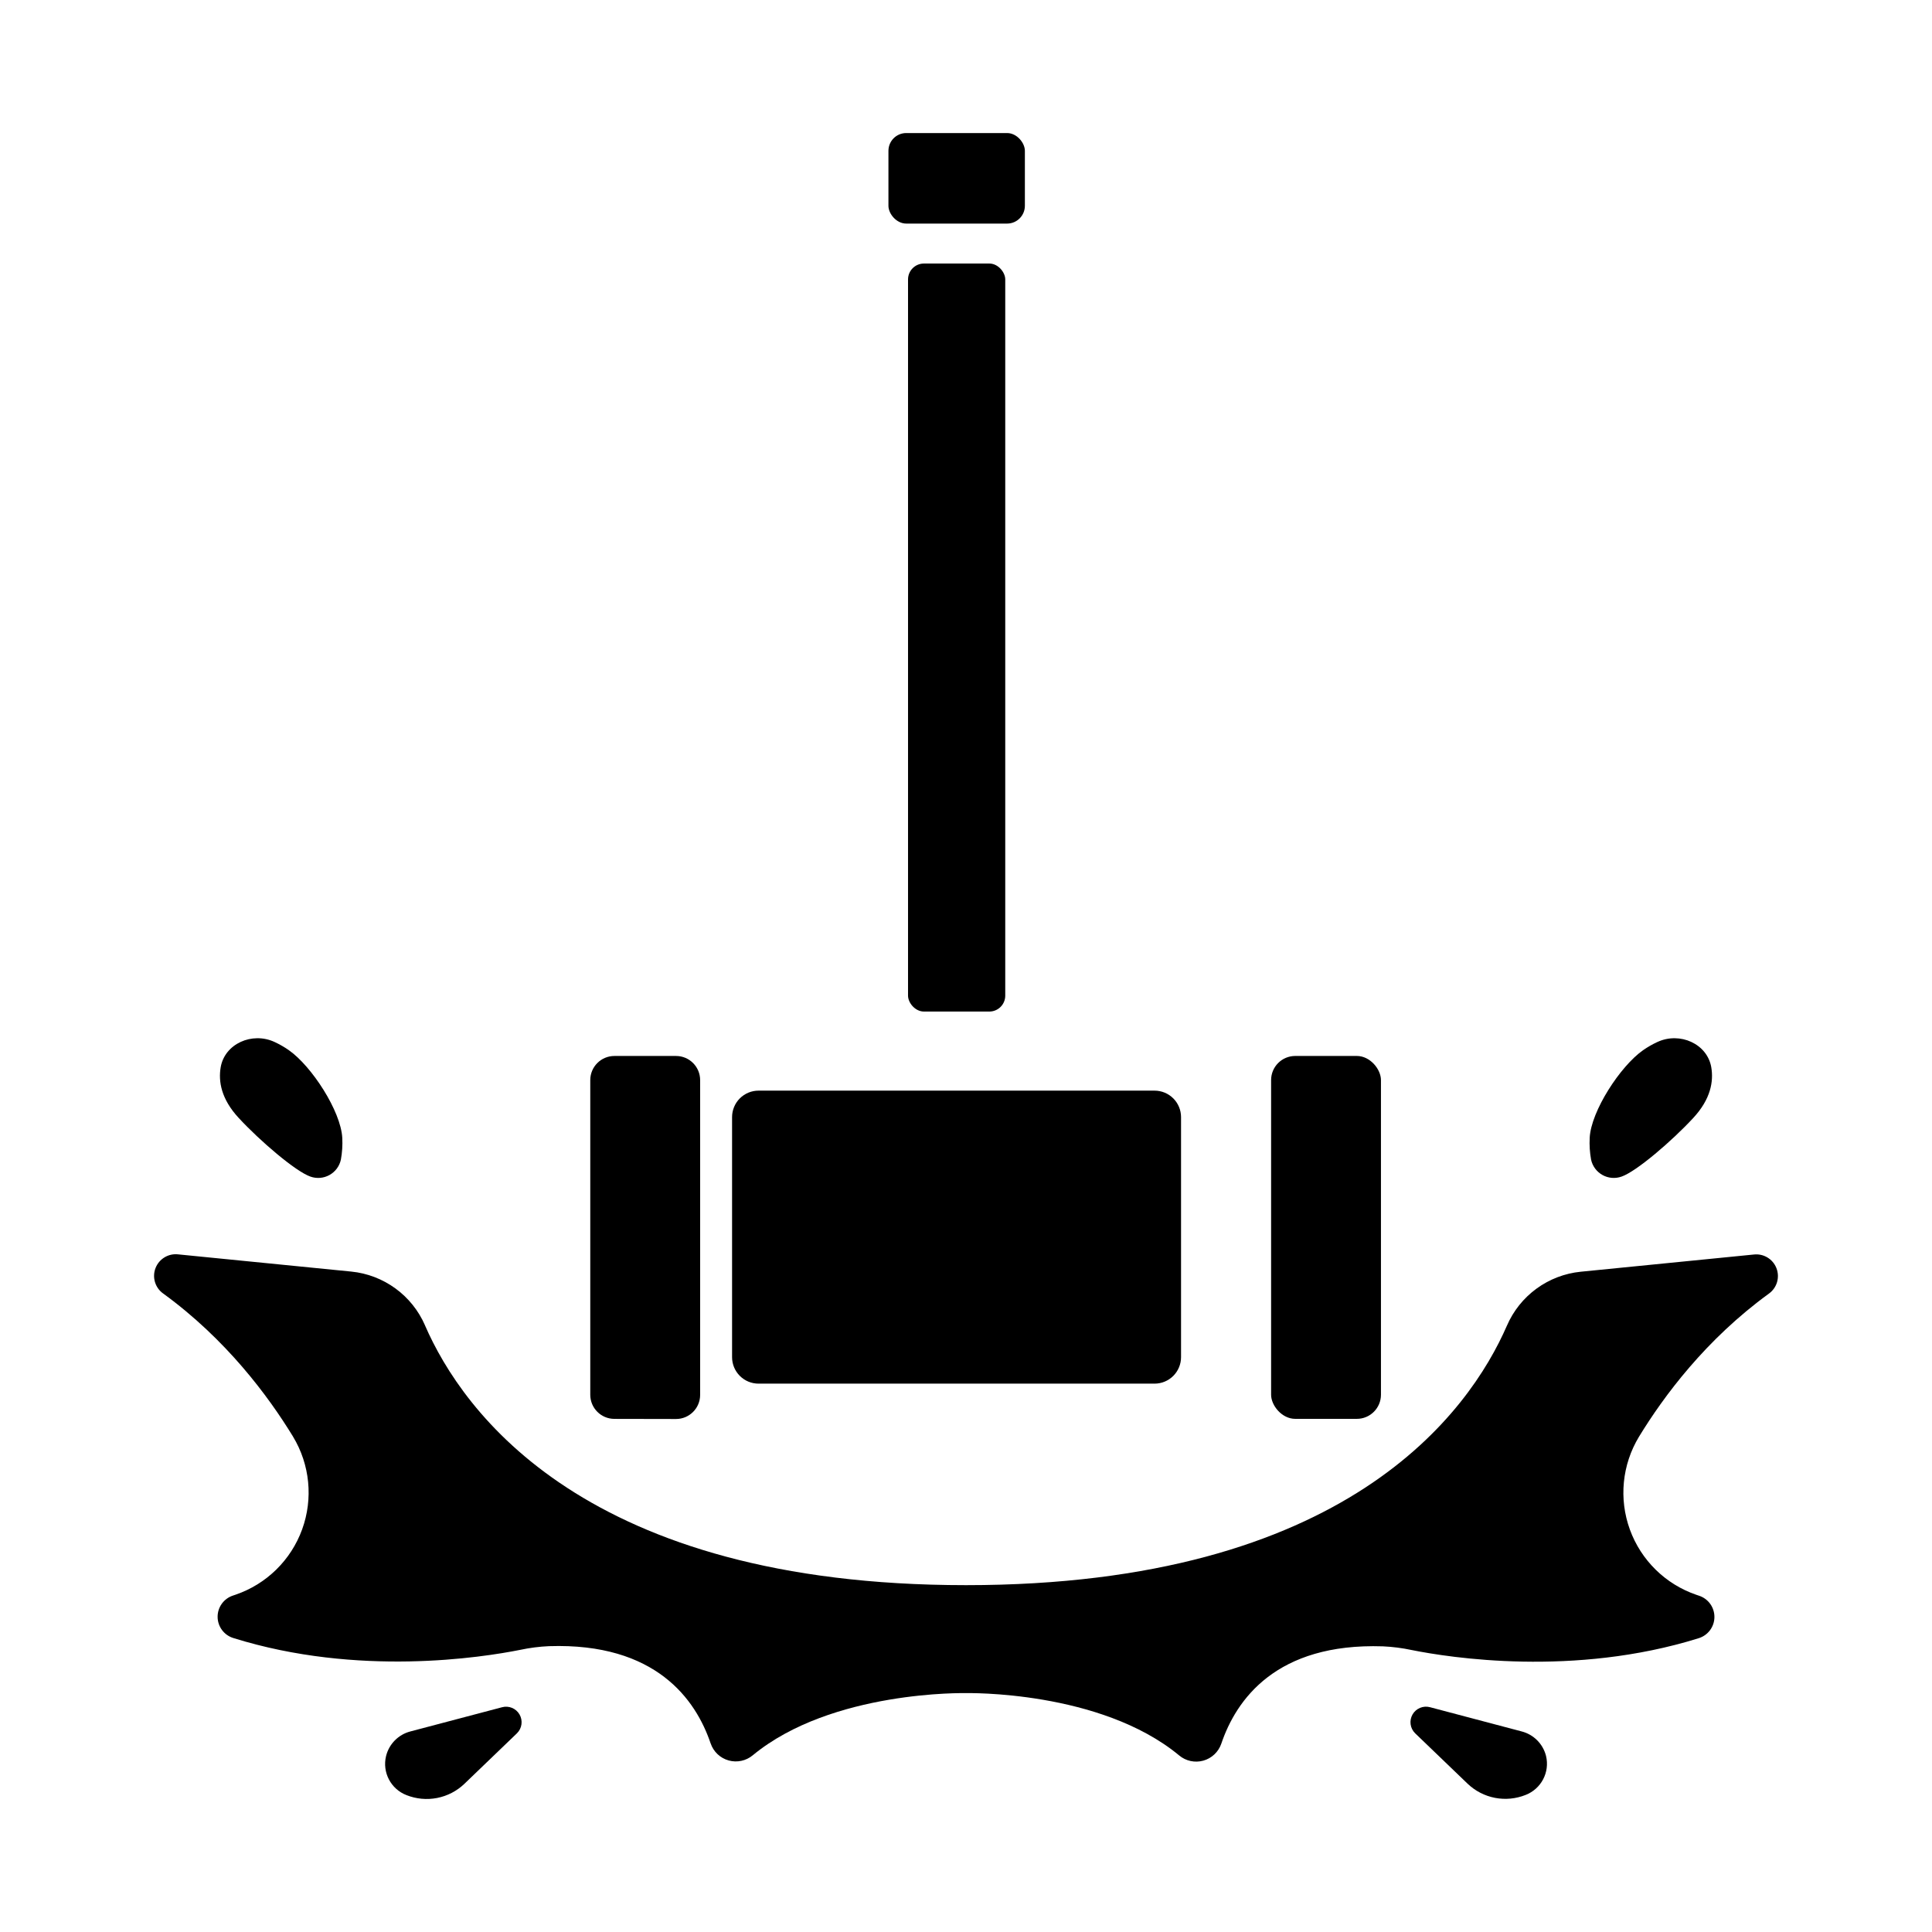
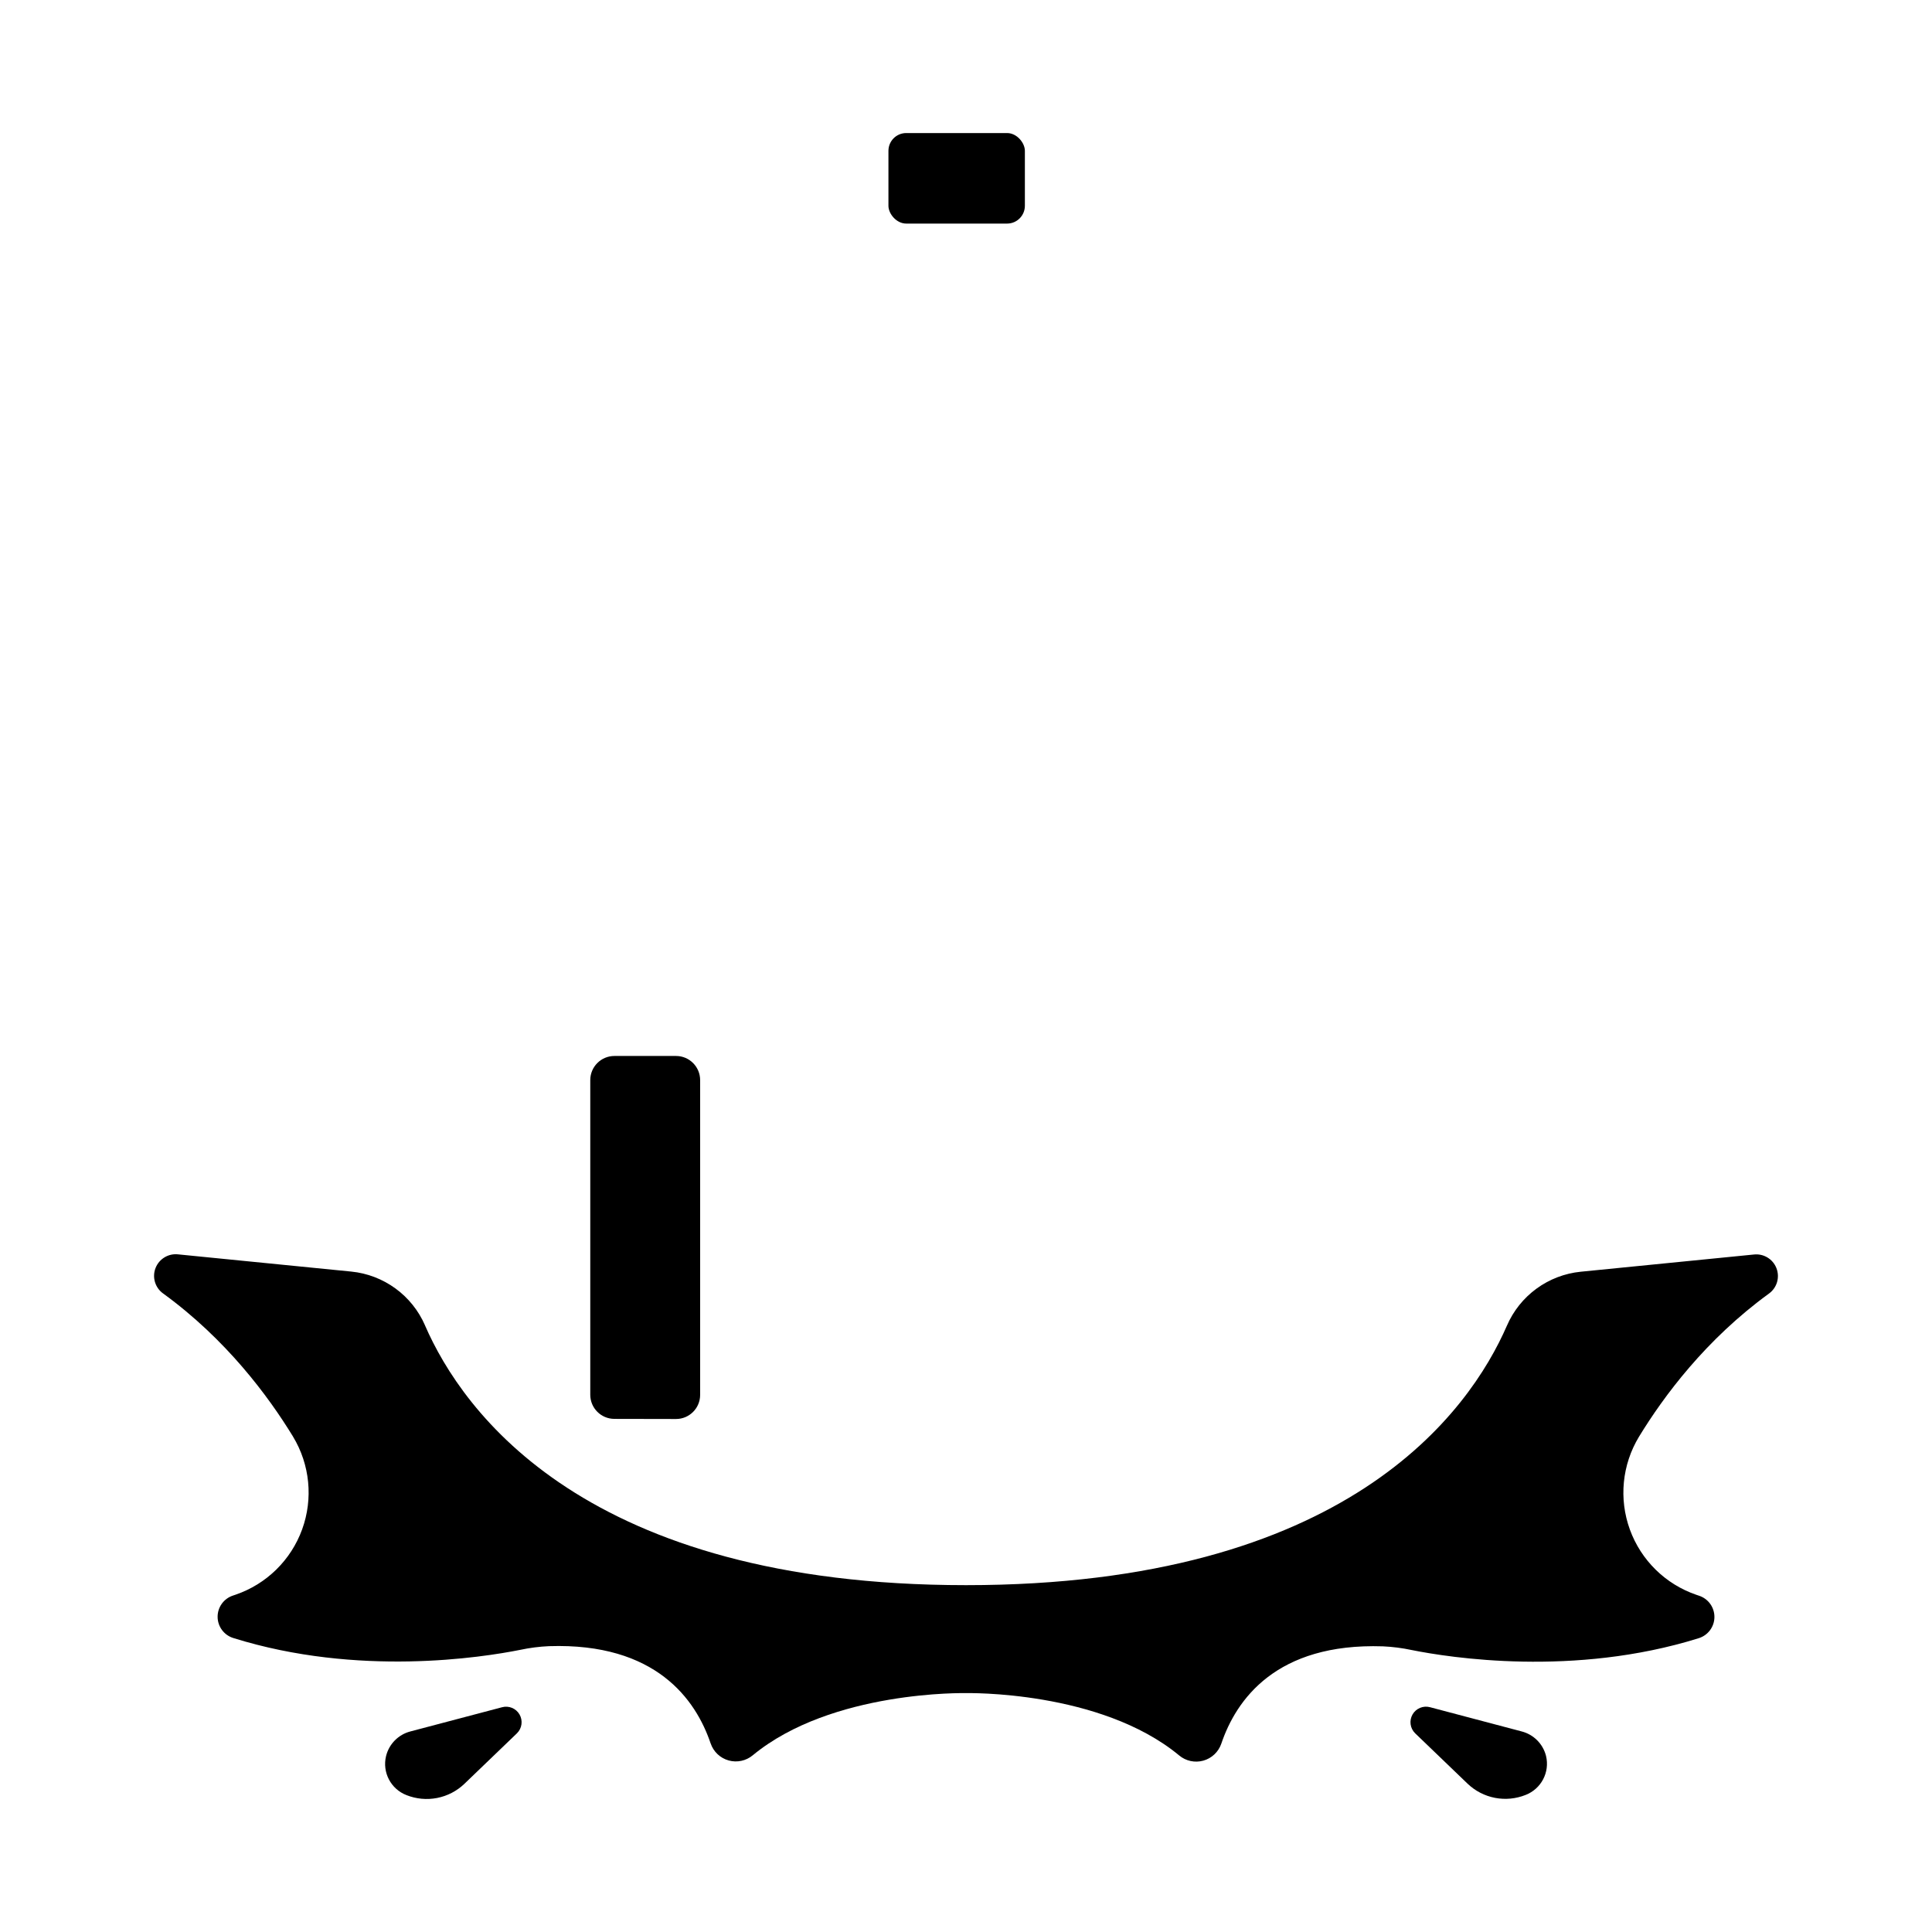
<svg xmlns="http://www.w3.org/2000/svg" fill="#000000" width="800px" height="800px" version="1.1" viewBox="144 144 512 512">
  <g>
-     <path d="m487.25 423.84h16.324c3.531 0 6.394 3.531 6.394 6.394v83.383c0 3.531-2.863 6.394-6.394 6.394h-16.324c-3.531 0-6.394-3.531-6.394-6.394v-83.383c0-3.531 2.863-6.394 6.394-6.394z" />
    <path d="m323.15 520.05c3.531 0 6.394-2.863 6.394-6.394v-83.414c0-3.535-2.863-6.398-6.394-6.398h-16.324c-3.535 0-6.398 2.863-6.398 6.398v83.383c0 3.531 2.863 6.394 6.398 6.394z" />
-     <path d="m345.05 433.03c-1.863-0.008-3.656 0.727-4.981 2.043-1.32 1.316-2.062 3.106-2.062 4.973v63.617c0 1.859 0.738 3.644 2.055 4.961s3.098 2.055 4.961 2.055h104.95c1.859 0 3.644-0.738 4.961-2.055s2.055-3.102 2.055-4.961v-63.617c0-1.859-0.738-3.644-2.055-4.961-1.316-1.316-3.102-2.055-4.961-2.055z" />
    <path d="m384.16 179.26h26.727c2.602 0 4.715 2.602 4.715 4.715v14.562c0 2.602-2.109 4.715-4.715 4.715h-26.727c-2.602 0-4.715-2.602-4.715-4.715v-14.562c0-2.602 2.109-4.715 4.715-4.715z" />
-     <path d="m388.85 213.84h17.34c2.324 0 4.211 2.324 4.211 4.211v189.81c0 2.324-1.887 4.211-4.211 4.211h-17.34c-2.324 0-4.211-2.324-4.211-4.211v-189.81c0-2.324 1.887-4.211 4.211-4.211z" />
-     <path d="m226.26 455.81c1.668 0.594 3.512 0.441 5.059-0.422 1.547-0.859 2.648-2.344 3.019-4.078 0.348-1.902 0.469-3.84 0.367-5.773-0.375-7.074-8.098-18.98-14.141-23.211v-0.004c-1.199-0.84-2.469-1.57-3.801-2.184-5.973-2.773-13.207 0.492-14.277 6.68-0.648 3.769 0.137 8.441 4.754 13.43 5.648 6.113 15.105 14.203 19.02 15.562z" />
    <path d="m267.07 616.73 13.941-13.402c1.328-1.316 1.602-3.363 0.668-4.981-0.938-1.621-2.848-2.402-4.652-1.906l-24.266 6.406c-3.188 0.824-5.668 3.336-6.453 6.531-1.047 4.316 1.27 8.742 5.41 10.344 2.578 1.023 5.394 1.289 8.113 0.758 2.723-0.531 5.234-1.832 7.238-3.75z" />
    <path d="m256.64 495.25c-1.695-3.902-4.398-7.285-7.836-9.793-3.438-2.508-7.484-4.055-11.719-4.477l-45.836-4.555h0.004c-2.602-0.312-5.078 1.176-6.031 3.613-0.949 2.438-0.129 5.211 1.996 6.738 16.727 12.164 27.867 27.188 34.441 37.941l-0.004 0.004c4.484 7.406 5.371 16.445 2.414 24.586-2.957 8.137-9.441 14.5-17.637 17.301l-0.668 0.227c-2.457 0.793-4.113 3.086-4.094 5.668 0.02 2.578 1.715 4.848 4.184 5.598 33.043 10.32 65.93 5.144 76.004 3.129 2.523-0.539 5.086-0.867 7.664-0.98 28.309-0.926 38.879 14.16 42.812 25.801l0.004-0.004c0.75 2.191 2.535 3.871 4.766 4.492 2.231 0.621 4.625 0.105 6.402-1.383 20.949-17.277 56.492-16.461 56.492-16.461s35.543-0.816 56.492 16.512h-0.004c1.777 1.488 4.172 2.004 6.402 1.383 2.234-0.621 4.016-2.301 4.769-4.492 3.938-11.641 14.504-26.727 42.812-25.801 2.578 0.117 5.141 0.445 7.664 0.984 10.035 2.016 42.961 7.191 76.004-3.129 2.477-0.746 4.184-3.016 4.203-5.602 0.023-2.586-1.641-4.887-4.102-5.676l-0.668-0.227h-0.004c-8.191-2.801-14.676-9.164-17.633-17.301-2.957-8.141-2.07-17.18 2.41-24.586 6.562-10.754 17.711-25.781 34.441-37.941v-0.004c2.125-1.527 2.945-4.301 1.992-6.738-0.949-2.438-3.43-3.926-6.027-3.613l-45.836 4.555c-4.234 0.422-8.277 1.969-11.715 4.477-3.438 2.508-6.141 5.891-7.836 9.793-9.988 22.926-42.559 68.793-143.36 68.793-100.8 0-133.38-45.906-143.37-68.832z" />
-     <path d="m573.73 455.81c3.938-1.359 13.371-9.445 19.02-15.559 4.613-4.988 5.402-9.664 4.754-13.43-1.074-6.188-8.305-9.457-14.277-6.68v-0.004c-1.328 0.613-2.602 1.344-3.801 2.184-6.043 4.231-13.777 16.137-14.141 23.211l0.004 0.004c-0.105 1.934 0.02 3.871 0.363 5.773 0.371 1.734 1.473 3.219 3.019 4.078 1.547 0.863 3.391 1.016 5.059 0.422z" />
    <path d="m547.23 602.84-24.234-6.406c-1.805-0.496-3.715 0.289-4.652 1.906-0.938 1.621-0.664 3.668 0.668 4.984l13.941 13.402c2.008 1.91 4.519 3.203 7.242 3.727 2.723 0.523 5.535 0.254 8.109-0.777 4.141-1.602 6.457-6.023 5.41-10.34-0.805-3.191-3.293-5.684-6.484-6.496z" />
  </g>
</svg>